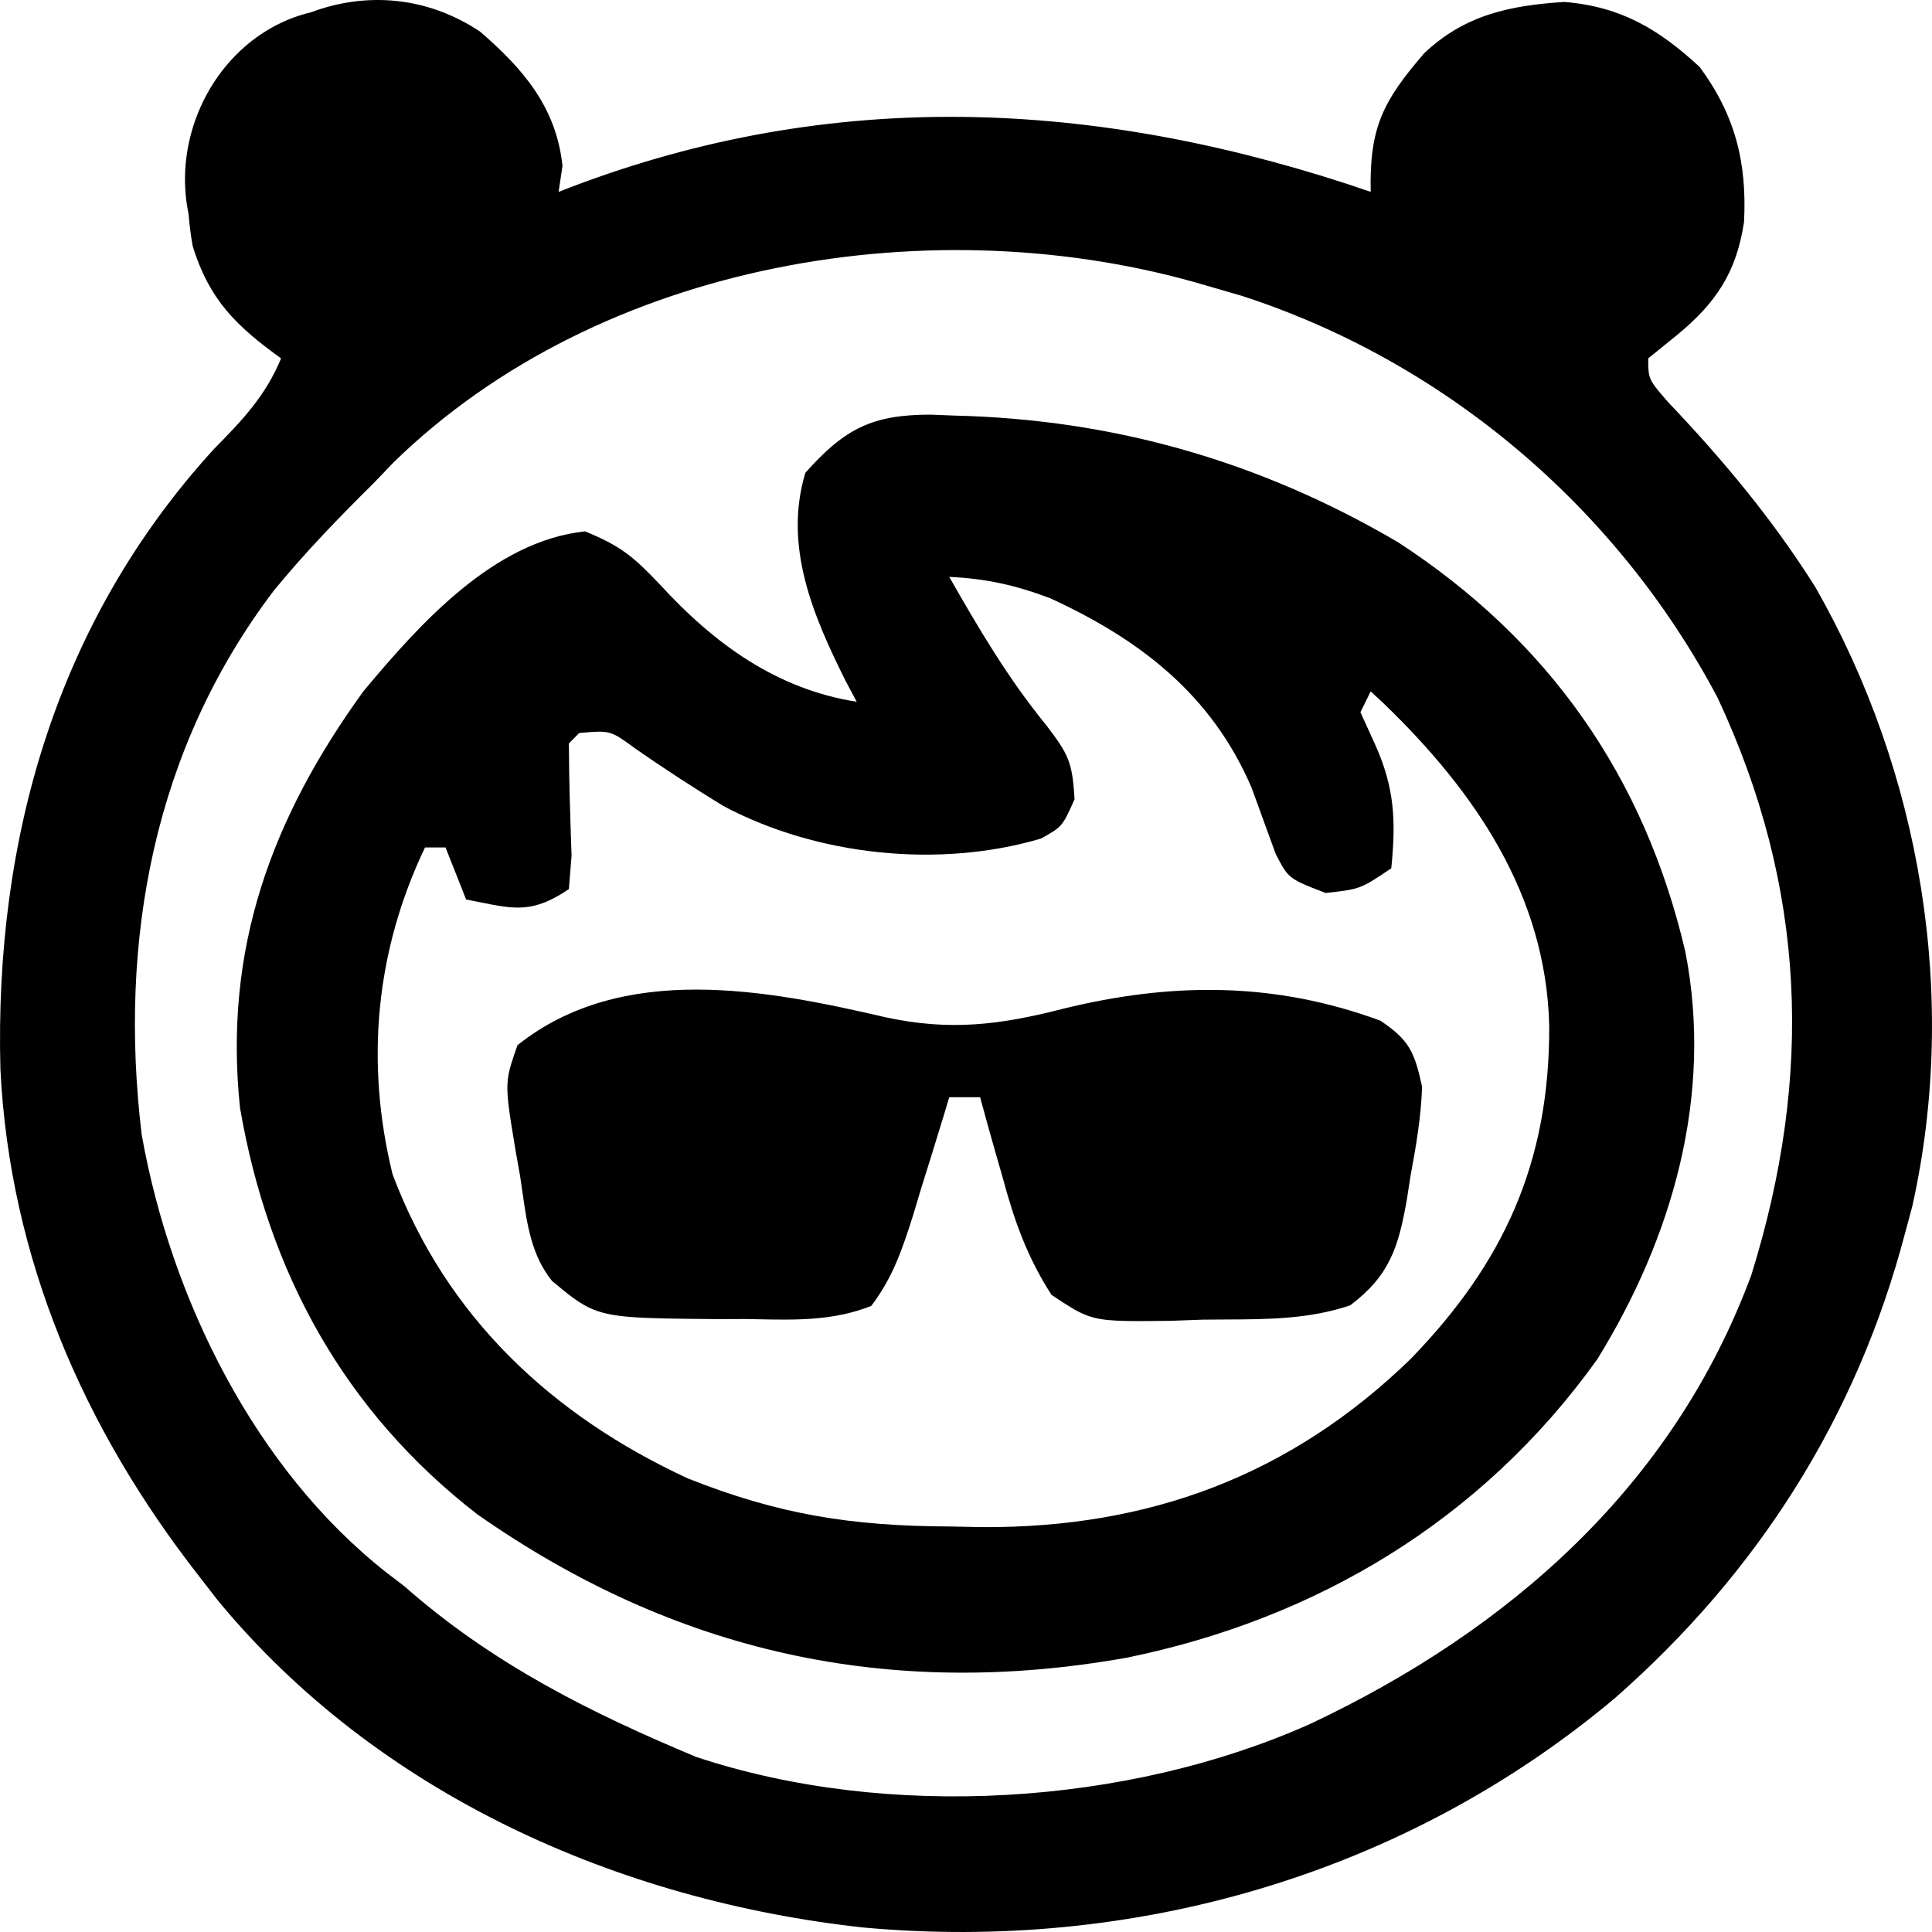
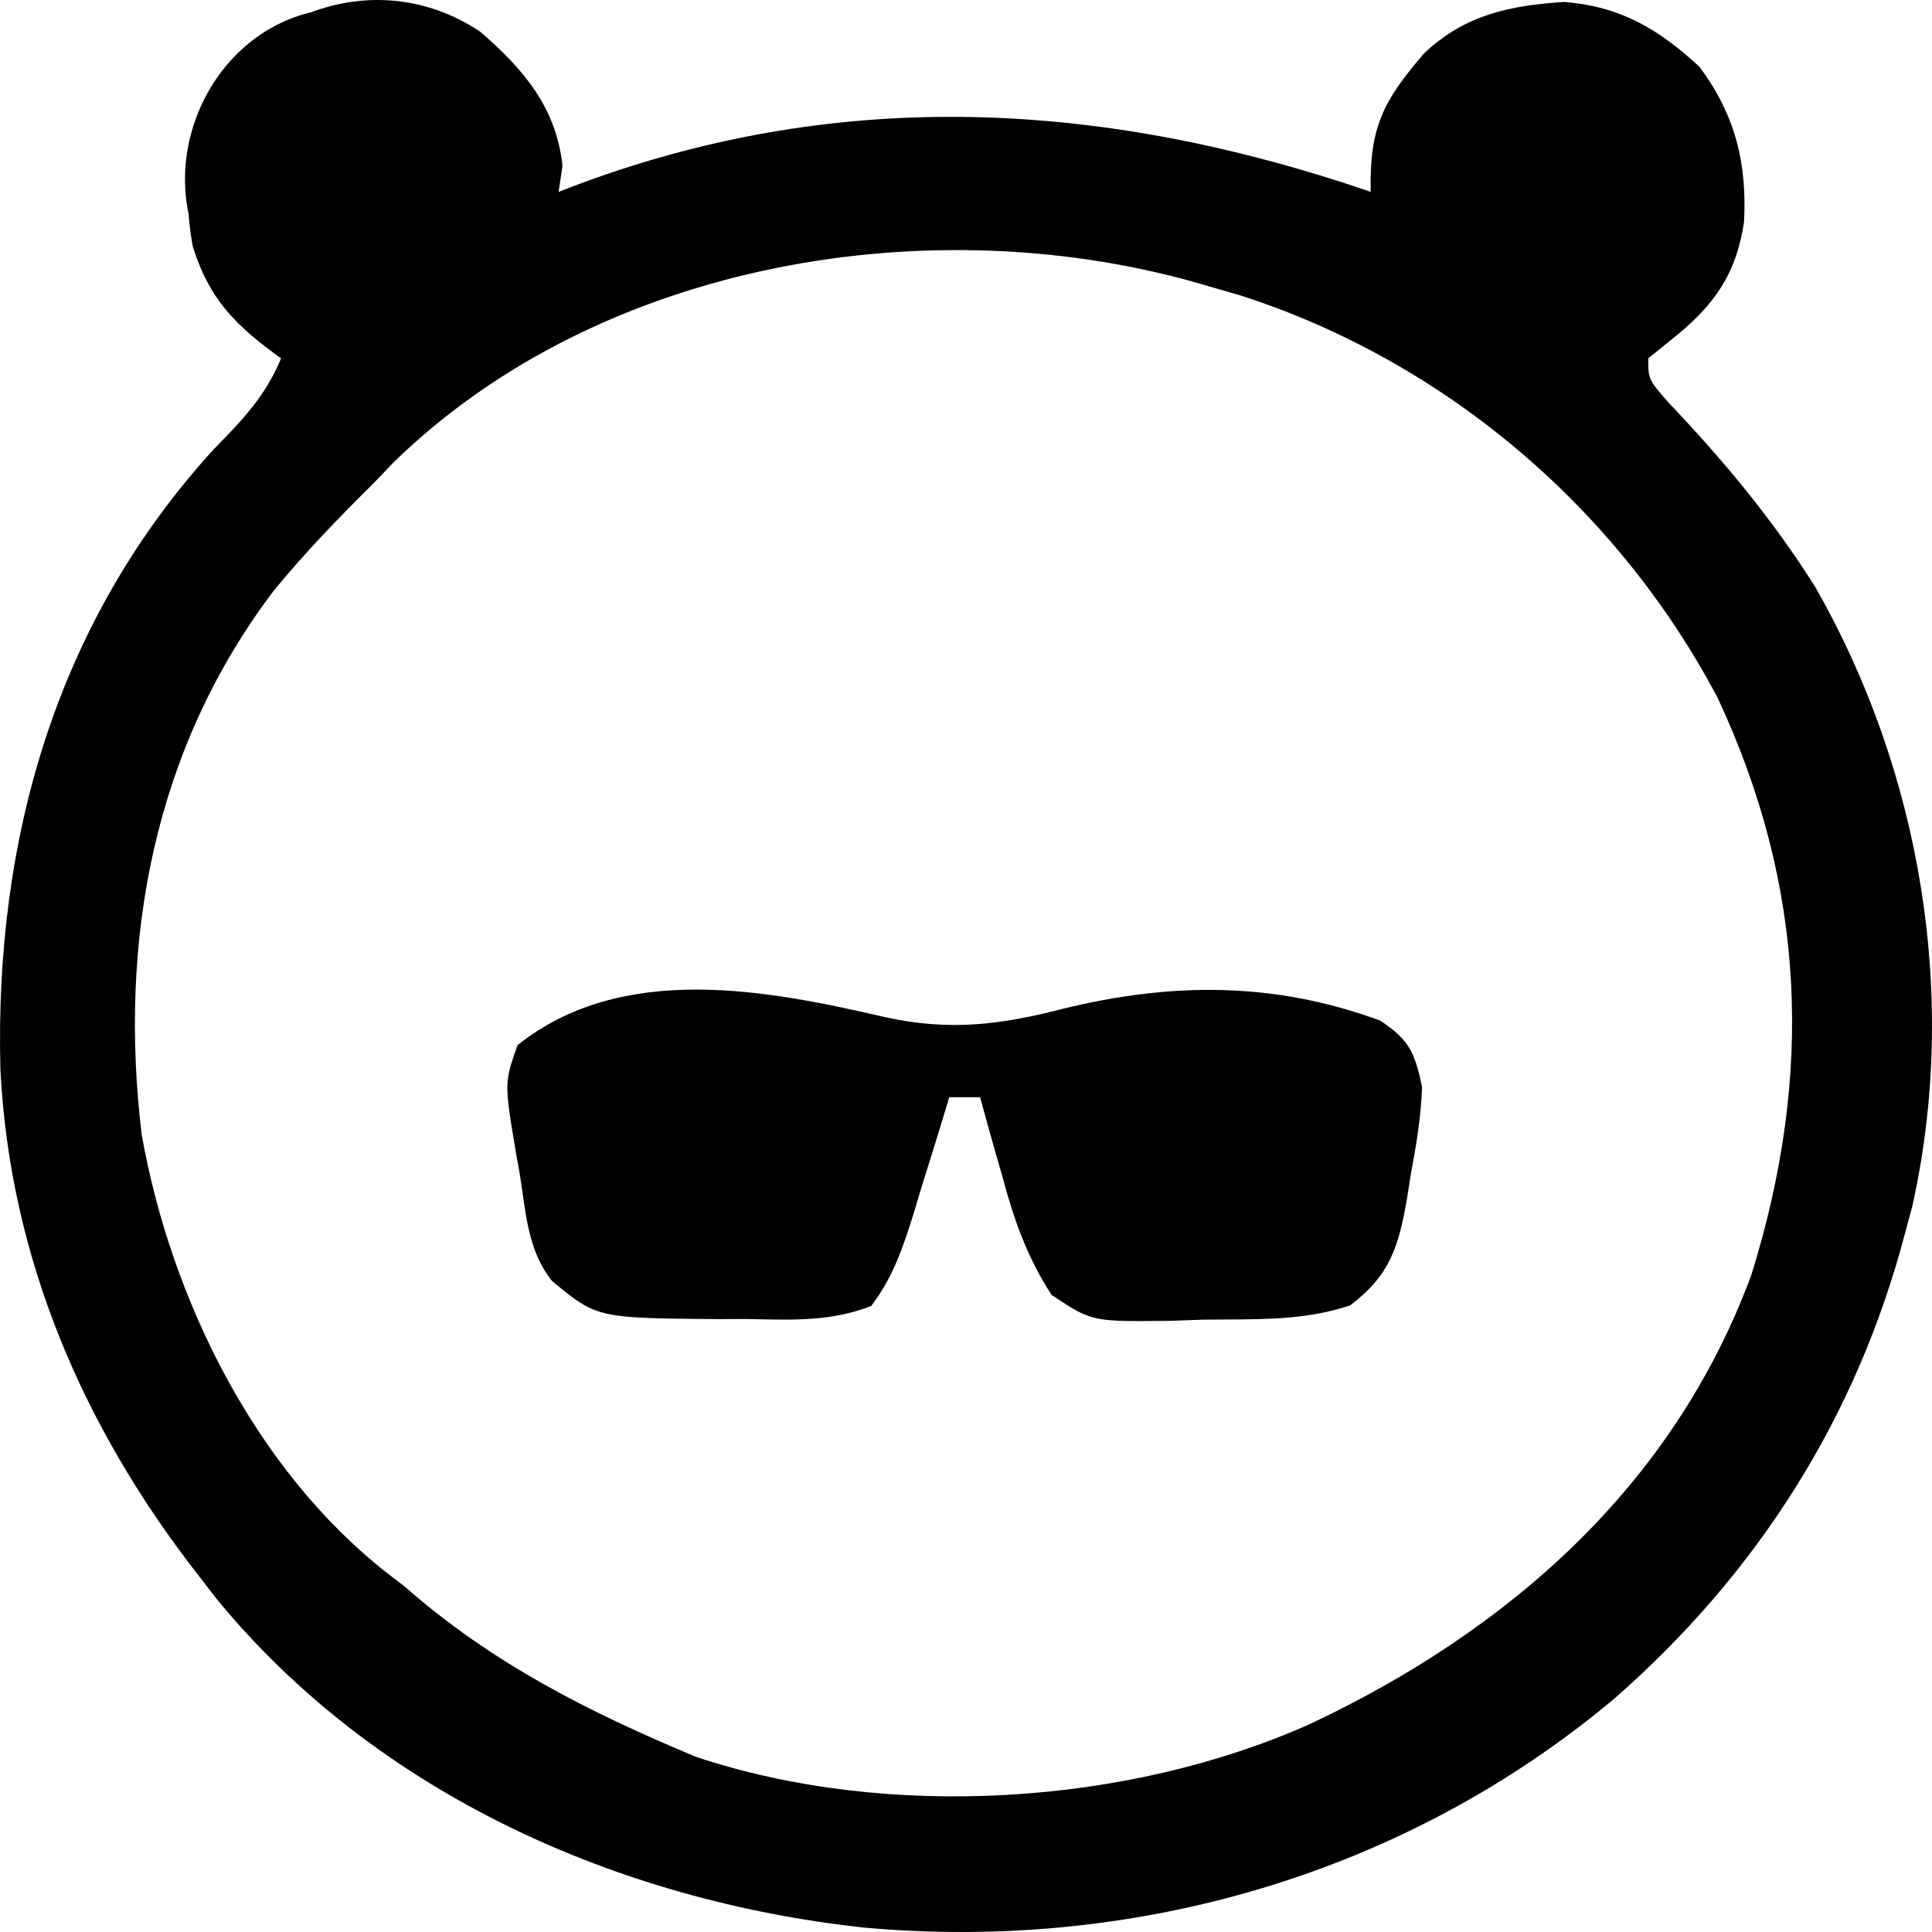
<svg xmlns="http://www.w3.org/2000/svg" width="57" height="57" viewBox="0 0 57 57" fill="none">
  <path d="M31.361 29.762C29.495 30.243 28.015 30.421 26.133 30.014C22.626 29.199 18.355 28.374 15.268 30.836C15.123 31.25 15.032 31.509 14.992 31.777C14.925 32.23 15.004 32.705 15.217 33.983L15.344 34.693C15.369 34.855 15.392 35.016 15.415 35.178C15.548 36.116 15.679 37.043 16.29 37.796C16.737 38.166 17.033 38.41 17.367 38.573C18.021 38.891 18.822 38.898 21.191 38.918L21.997 38.915C22.103 38.917 22.209 38.919 22.314 38.921C23.484 38.946 24.591 38.97 25.704 38.529C26.34 37.696 26.623 36.85 26.94 35.852L27.172 35.077C27.403 34.34 27.634 33.603 27.858 32.864L28.006 32.371H28.916C29.068 32.929 29.221 33.487 29.381 34.042L29.579 34.731C29.925 36.018 30.3 37.079 31.023 38.203C31.489 38.513 31.773 38.702 32.083 38.815C32.566 38.991 33.115 38.985 34.517 38.969L35.474 38.934C35.7 38.931 35.925 38.93 36.149 38.929C37.404 38.925 38.623 38.92 39.834 38.512C41.004 37.633 41.26 36.785 41.506 35.395L41.615 34.693C41.779 33.815 41.925 32.959 41.956 32.064C41.735 31.044 41.582 30.684 40.721 30.111C37.6 28.963 34.575 28.974 31.361 29.762Z" fill="black" />
-   <path fill-rule="evenodd" clip-rule="evenodd" d="M23.76 13.95C23.11 16.116 23.986 18.158 24.945 20.084L25.276 20.704C22.909 20.334 21.059 18.986 19.457 17.231C18.692 16.427 18.308 16.102 17.259 15.677C14.567 15.964 12.391 18.395 10.719 20.398C8.002 24.157 6.594 27.995 7.08 32.678C7.92 37.569 10.175 41.649 14.074 44.671C19.917 48.767 26.229 50.149 33.218 48.912C38.834 47.772 43.724 44.852 47.124 40.104C49.347 36.503 50.552 32.312 49.722 28.075C48.511 22.903 45.694 18.897 41.255 16.003C37.184 13.61 32.857 12.372 28.157 12.261L27.465 12.233C25.736 12.232 24.924 12.641 23.76 13.95ZM30.868 21.395C29.749 20.027 28.882 18.556 28.006 17.02C29.092 17.07 29.962 17.264 30.984 17.65C33.628 18.865 35.749 20.488 36.928 23.246C37.163 23.894 37.398 24.541 37.635 25.189C37.794 25.498 37.886 25.677 38.022 25.812C38.208 25.998 38.476 26.101 39.113 26.346C39.611 26.29 39.866 26.261 40.102 26.176C40.352 26.086 40.579 25.933 41.047 25.617C41.187 24.222 41.147 23.248 40.573 21.971L40.137 21.012L40.44 20.398L40.84 20.77C43.519 23.359 45.612 26.41 45.707 30.257C45.724 34.281 44.379 37.248 41.616 40.096C38.065 43.542 33.888 45.079 28.992 45.055L28.006 45.036C25.123 45.022 22.993 44.689 20.298 43.62C16.299 41.772 13.168 38.867 11.582 34.645C10.773 31.352 11.077 28.06 12.539 25.003H13.145L13.752 26.538C13.892 26.565 14.022 26.591 14.146 26.616C15.207 26.83 15.739 26.937 16.784 26.231L16.863 25.241L16.862 25.232C16.825 24.131 16.787 23.034 16.784 21.933L17.088 21.626C17.561 21.585 17.789 21.565 17.995 21.625C18.189 21.681 18.363 21.808 18.699 22.053C19.561 22.657 20.437 23.224 21.334 23.775C24.086 25.244 27.704 25.632 30.715 24.739C31 24.58 31.155 24.493 31.274 24.37C31.416 24.222 31.506 24.022 31.702 23.583C31.64 22.465 31.515 22.247 30.868 21.395Z" fill="black" />
  <path fill-rule="evenodd" clip-rule="evenodd" d="M9.174 0.364C7.771 0.69 6.495 1.749 5.856 3.298C5.442 4.304 5.362 5.359 5.564 6.314C5.588 6.63 5.629 6.949 5.687 7.27C6.179 8.851 6.974 9.624 8.293 10.573C7.826 11.698 7.146 12.398 6.302 13.259C1.678 18.327 -0.166 24.737 0.012 31.547C0.289 37.125 2.462 42.139 5.866 46.494L6.41 47.197C11.139 52.942 18.263 56.081 25.476 56.868C33.455 57.596 41.443 55.307 47.643 50.102C51.855 46.405 54.78 41.821 56.21 36.363L56.416 35.6C57.8 29.421 56.674 22.776 53.558 17.321C52.287 15.305 50.839 13.573 49.207 11.856C48.87 11.467 48.73 11.304 48.671 11.115C48.628 10.979 48.628 10.83 48.628 10.573L49.481 9.882C50.611 8.952 51.232 8.045 51.454 6.55C51.546 4.797 51.191 3.39 50.145 1.976C48.935 0.855 47.808 0.189 46.145 0.057C44.541 0.164 43.217 0.436 42.016 1.573C40.803 2.983 40.399 3.757 40.44 5.661L39.737 5.424C31.907 2.877 24.199 2.621 16.481 5.661L16.595 4.893C16.413 3.173 15.445 2.038 14.164 0.933C12.584 -0.121 10.775 -0.239 9.174 0.364ZM35.588 8.424L36.642 8.73C42.628 10.671 47.713 14.979 50.676 20.589C53.281 26.16 53.511 31.701 51.673 37.606C49.371 43.846 44.506 48.1 38.67 50.854C33.268 53.276 26.178 53.709 20.54 51.835C17.394 50.522 14.516 49.078 11.932 46.801L11.393 46.388C7.512 43.331 5.038 38.303 4.18 33.474C3.489 27.734 4.542 22.079 8.084 17.418C9.002 16.298 9.994 15.273 11.022 14.257L11.604 13.649C17.732 7.664 27.624 6.059 35.588 8.424Z" fill="black" />
</svg>